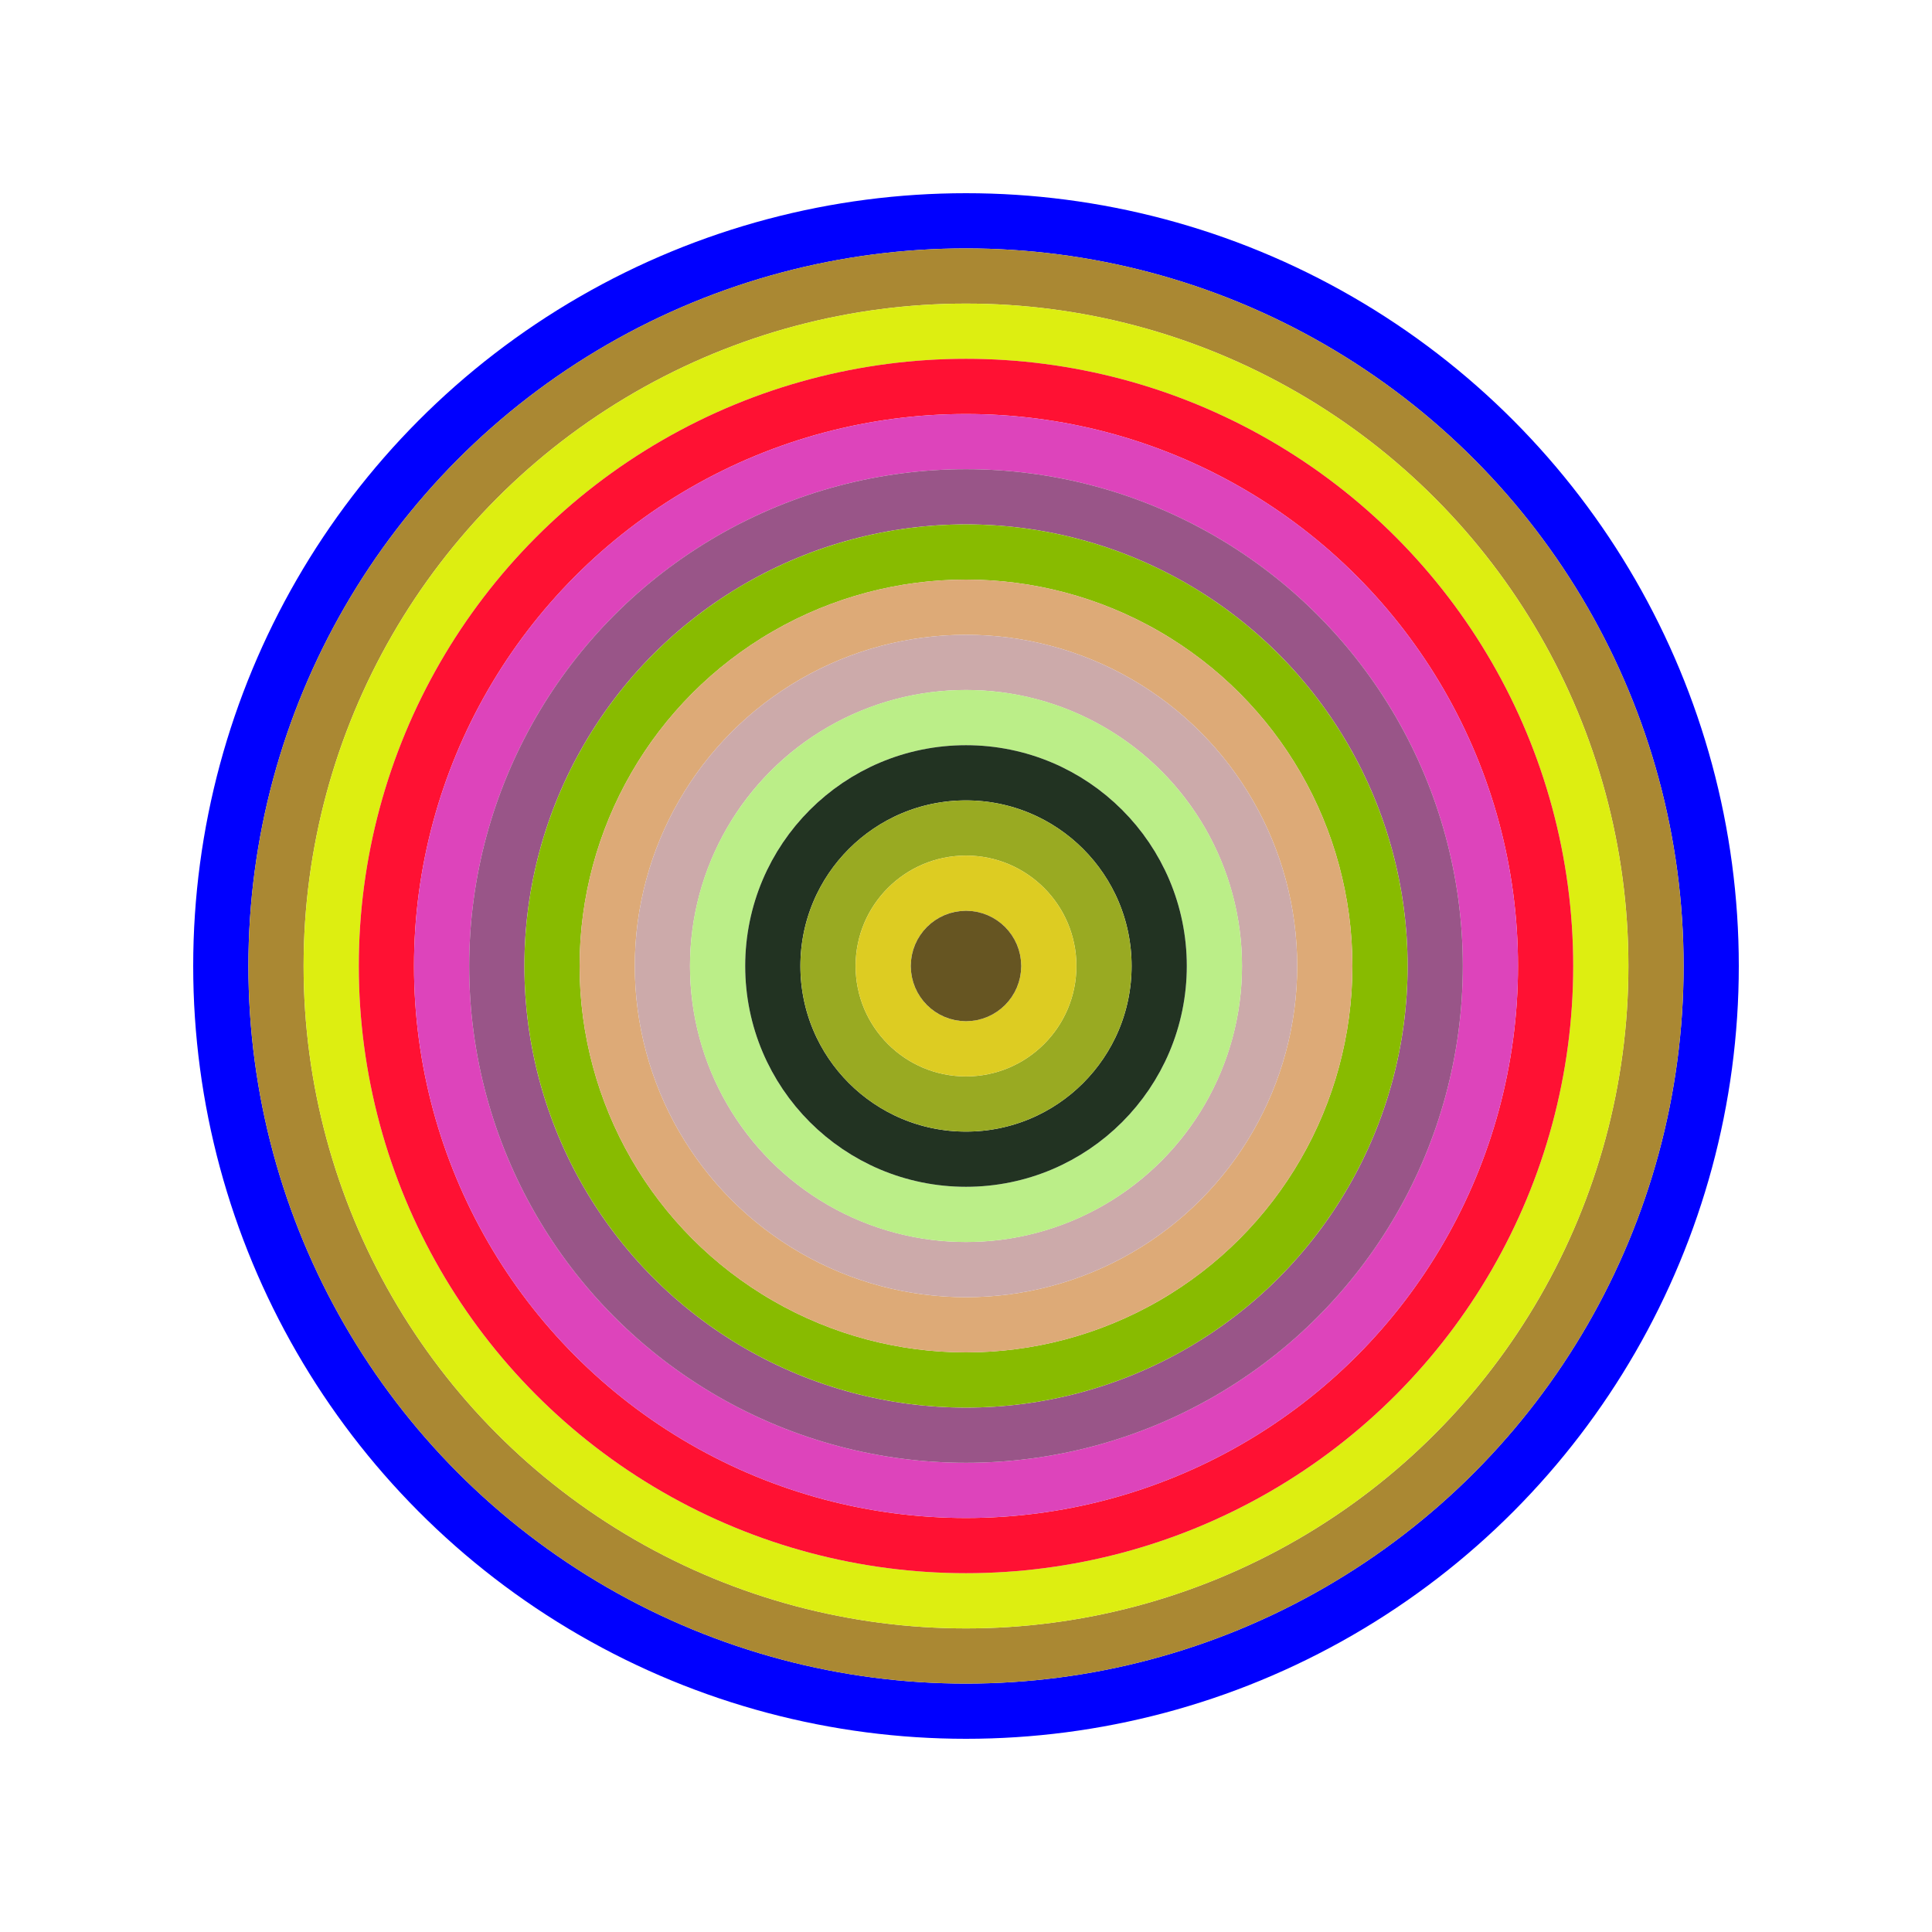
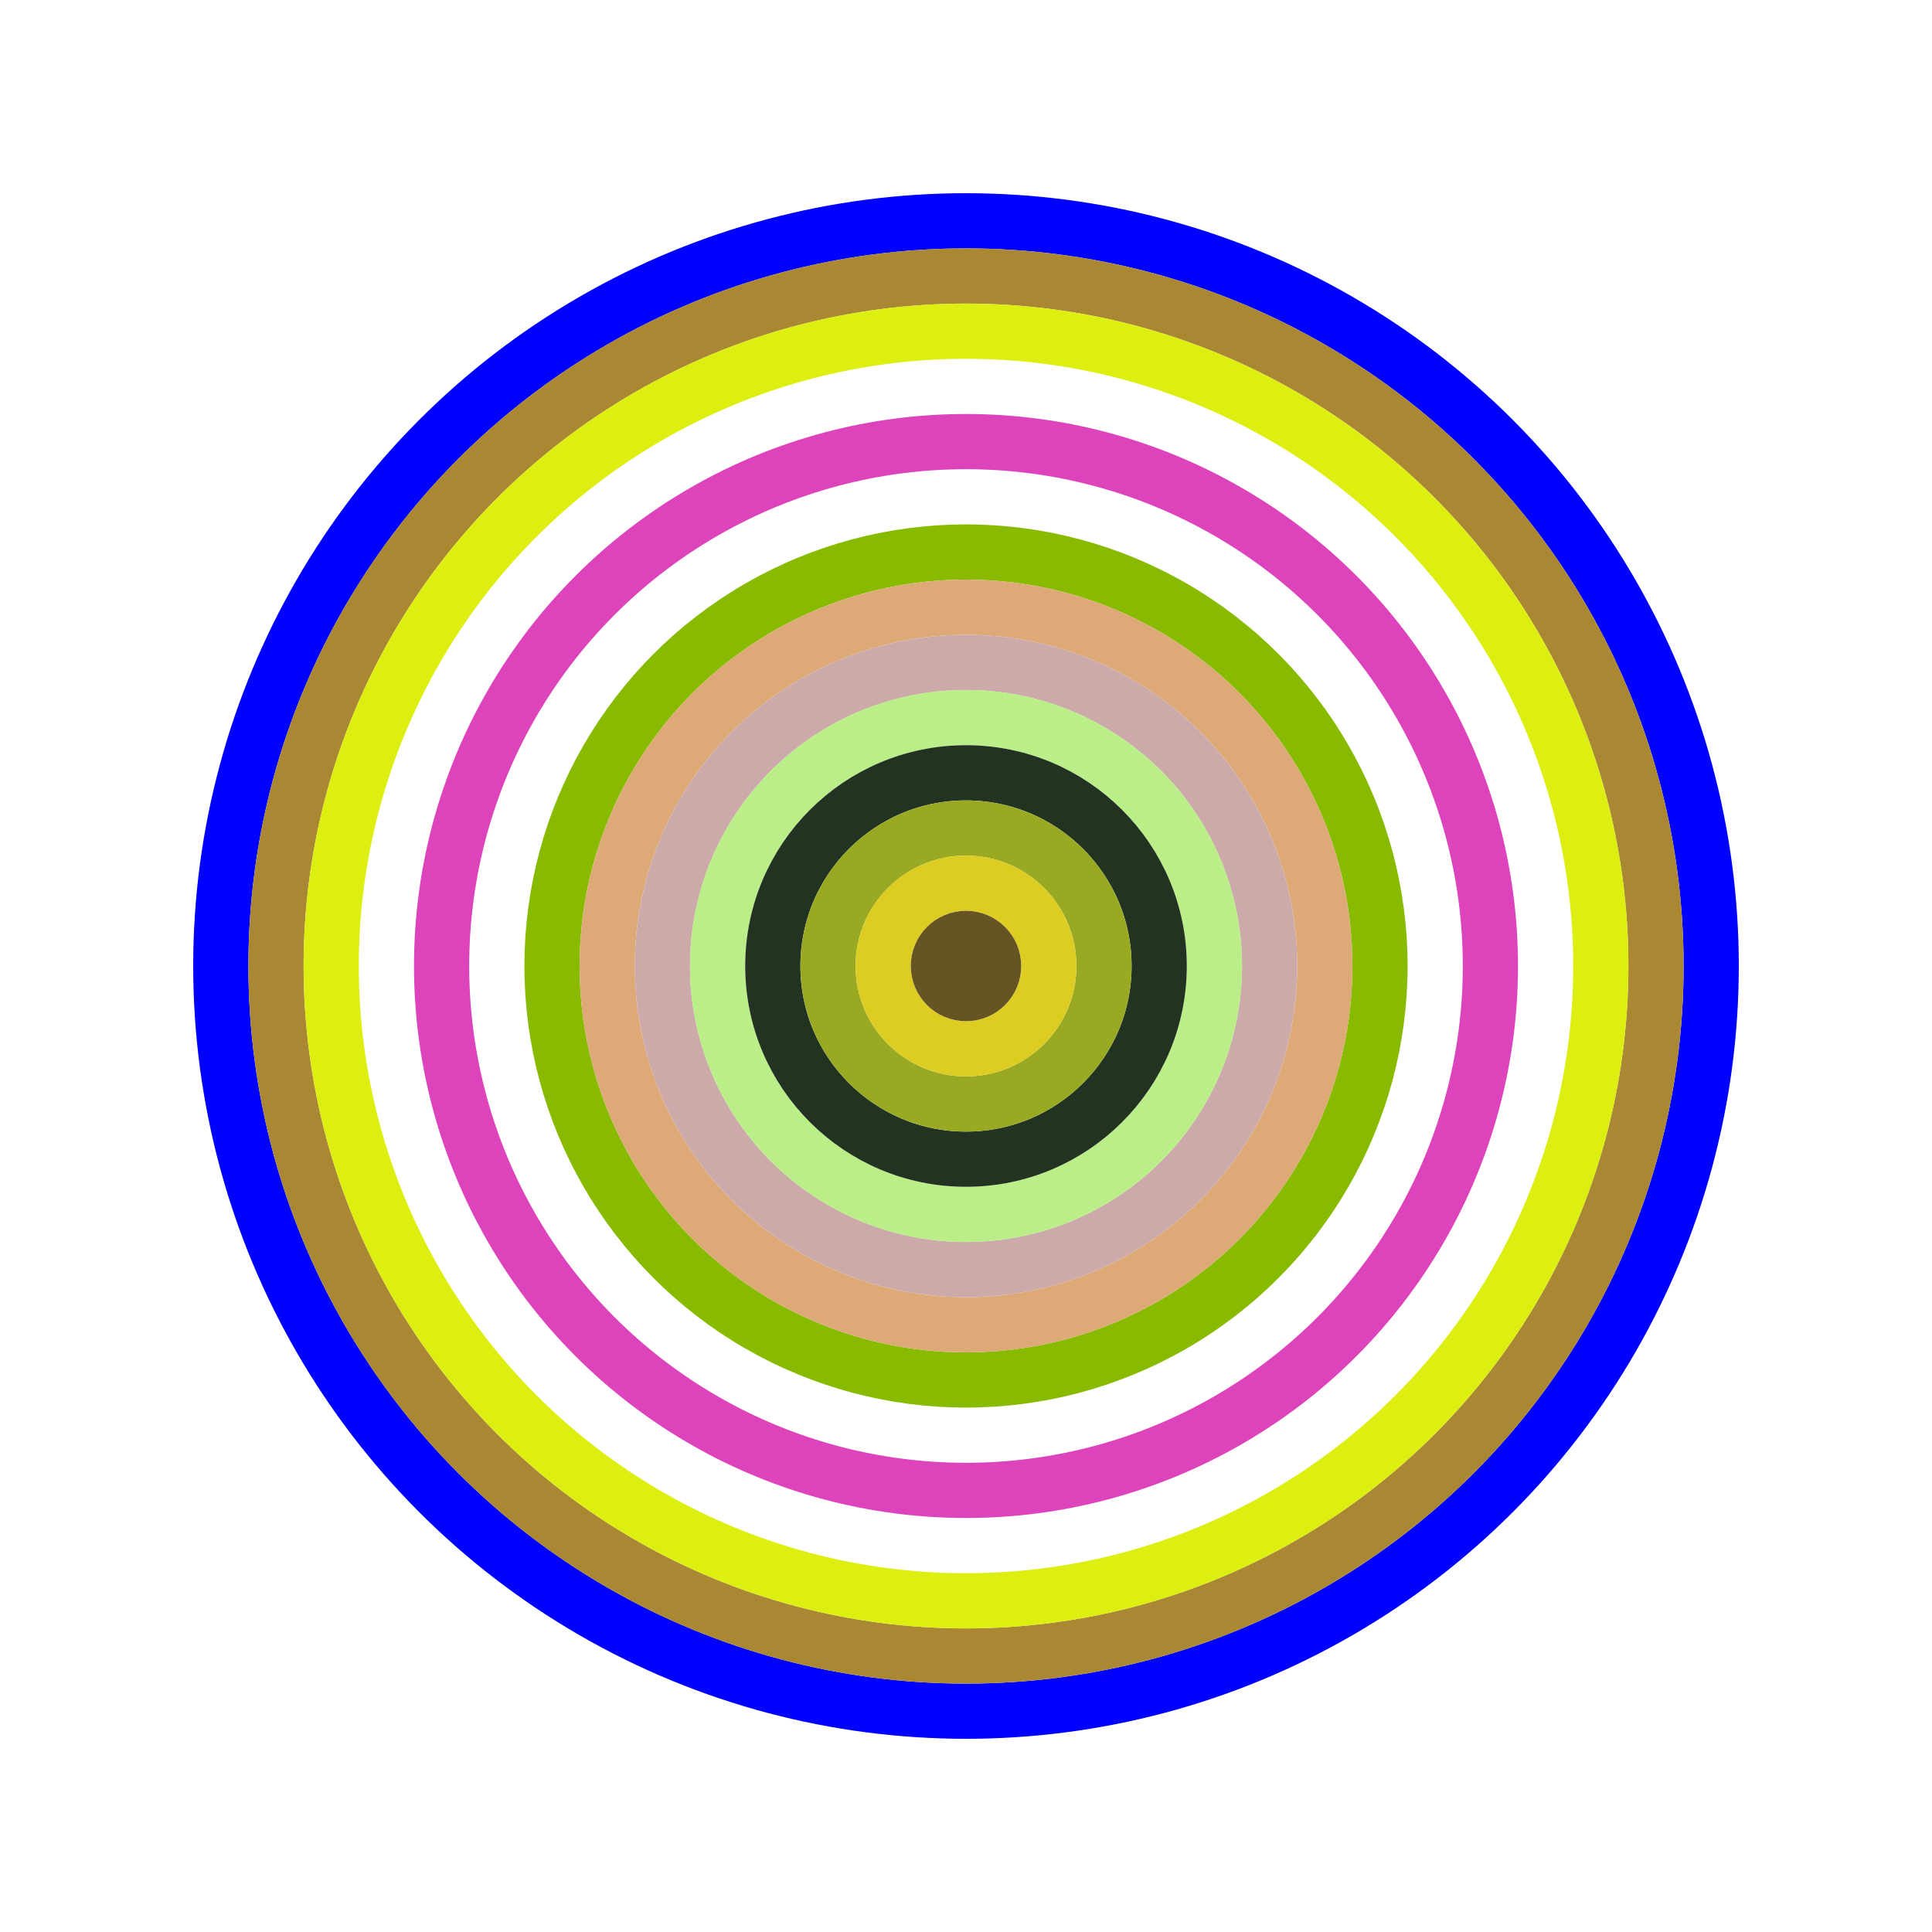
<svg xmlns="http://www.w3.org/2000/svg" id="0xfA83dE1F13d4B9588b0da7caAbE82329a2Dc2652" viewBox="0 0 700 700">
  <style>.a{stroke-width:20;}</style>
  <g class="a" fill="none">
    <circle cx="350" cy="350" r="270" stroke="#00f" />
    <circle cx="350" cy="350" r="250" stroke="#A83" />
    <circle cx="350" cy="350" r="230" stroke="#dE1" />
-     <circle cx="350" cy="350" r="210" stroke="#F13" />
    <circle cx="350" cy="350" r="190" stroke="#d4B" />
-     <circle cx="350" cy="350" r="170" stroke="#958" />
    <circle cx="350" cy="350" r="150" stroke="#8b0" />
    <circle cx="350" cy="350" r="130" stroke="#da7" />
    <circle cx="350" cy="350" r="110" stroke="#caA" />
    <circle cx="350" cy="350" r="90" stroke="#bE8" />
    <circle cx="350" cy="350" r="70" stroke="#232" />
    <circle cx="350" cy="350" r="50" stroke="#9a2" />
    <circle cx="350" cy="350" r="30" stroke="#Dc2" />
    <circle cx="350" cy="350" r="10" stroke="#652" />
  </g>
</svg>